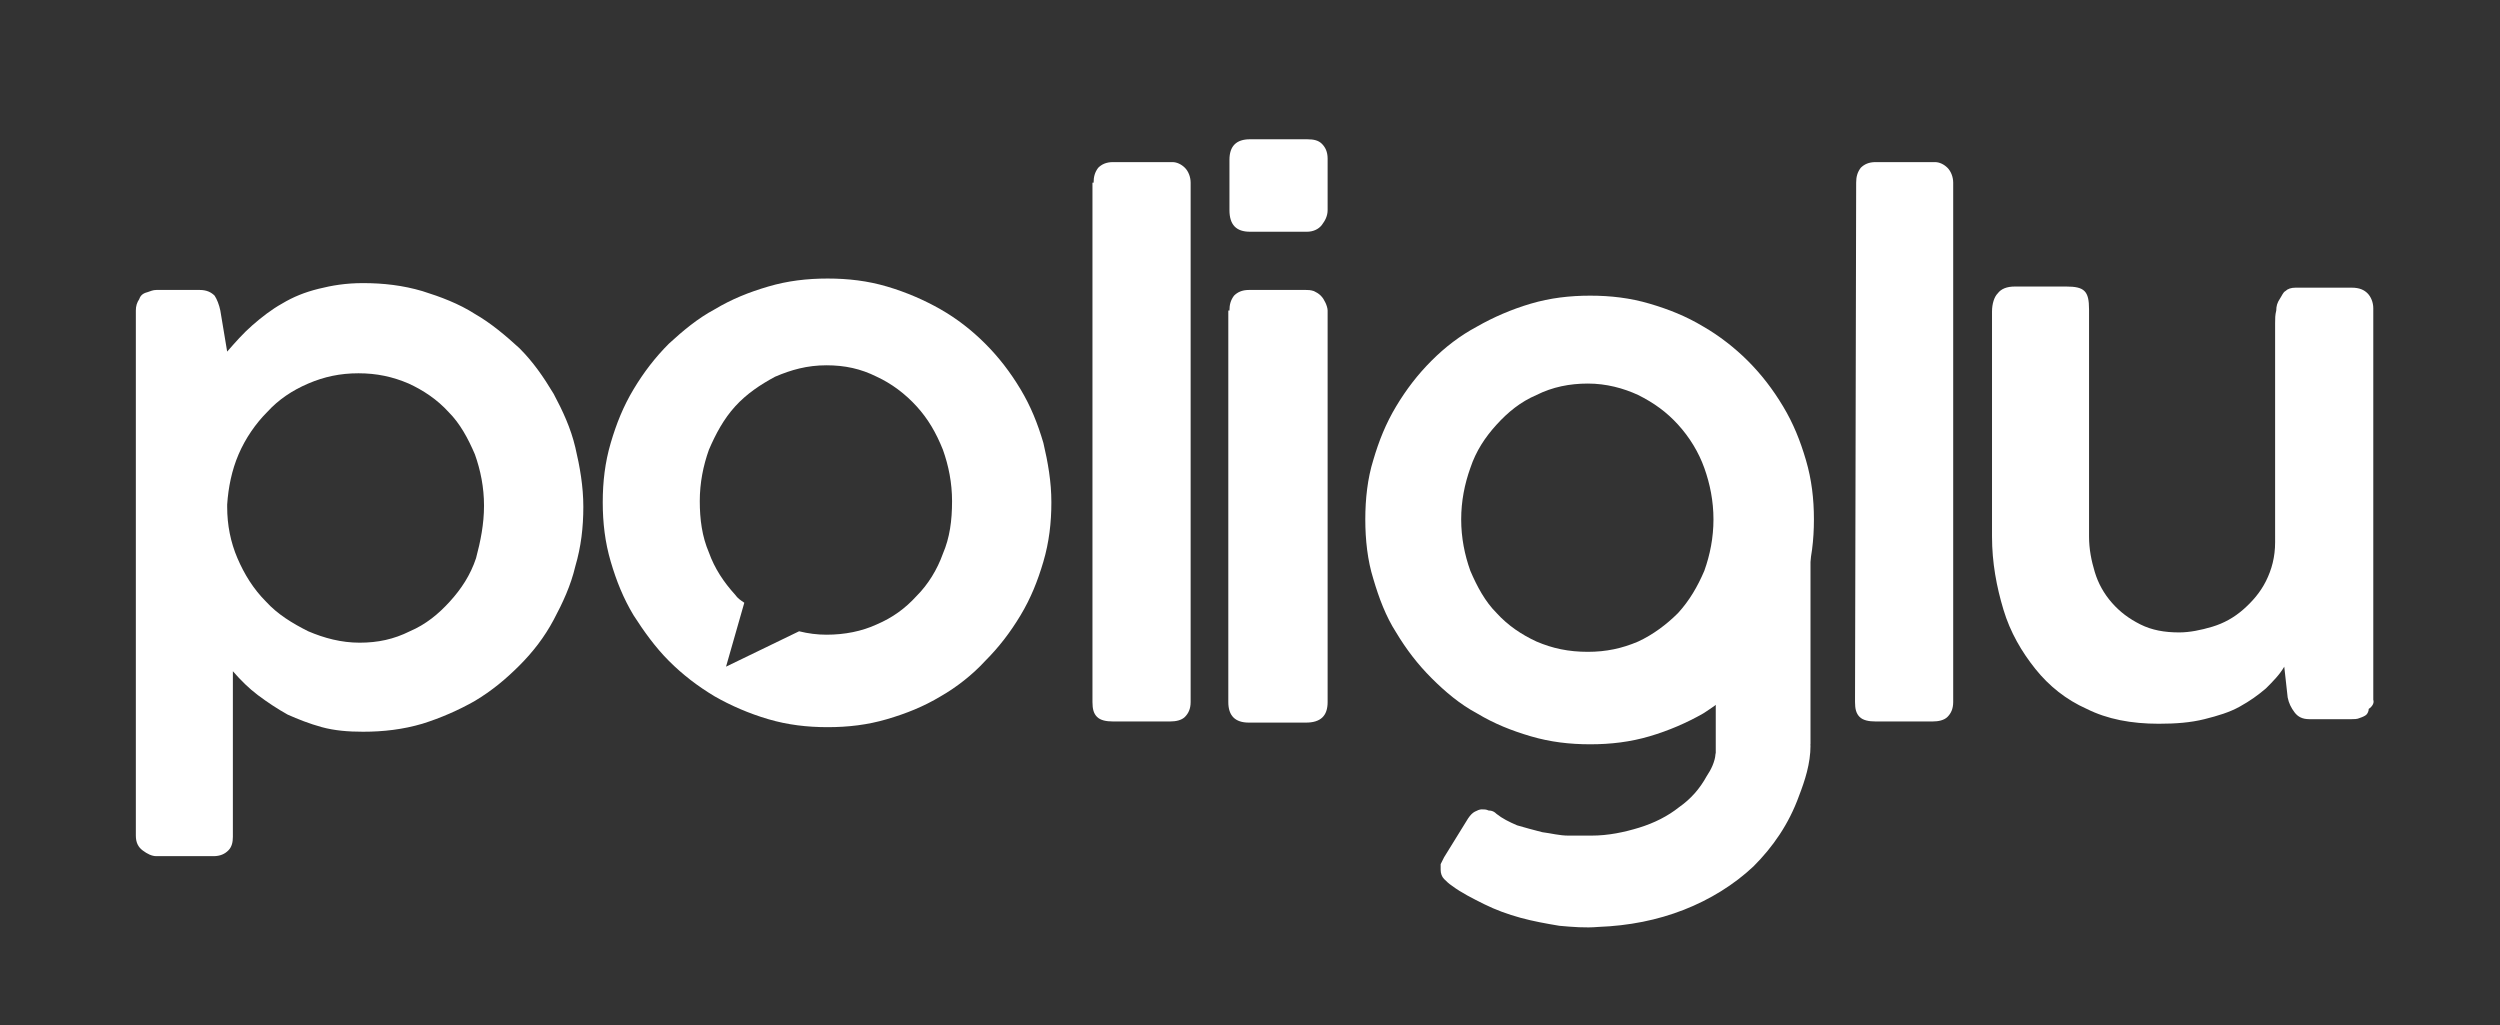
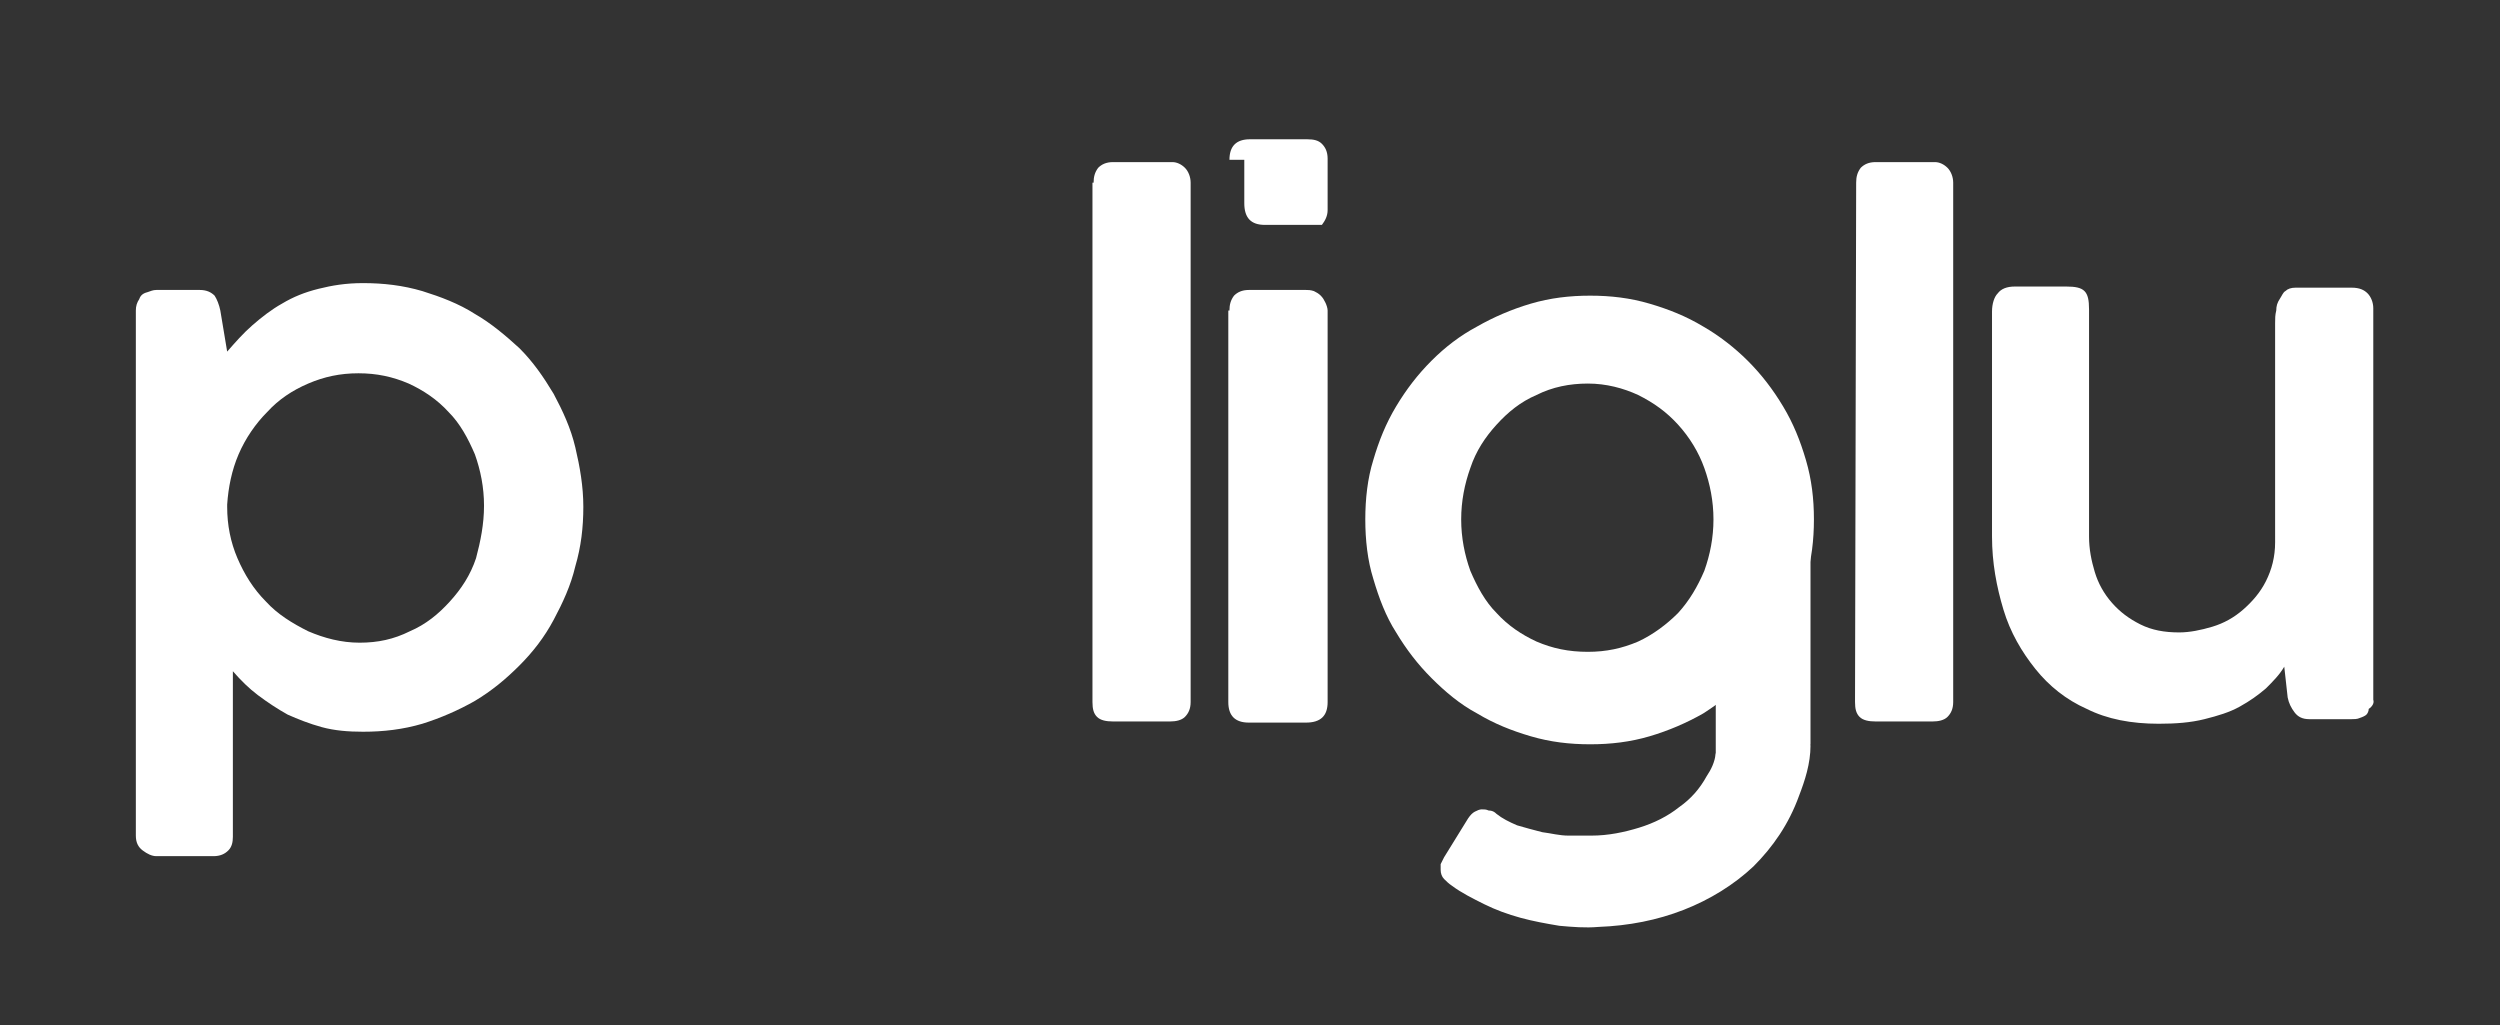
<svg xmlns="http://www.w3.org/2000/svg" version="1.1" id="svg2" x="0px" y="0px" viewBox="0 0 219 89.8" style="enable-background:new 0 0 219 89.8;" xml:space="preserve">
  <rect x="0" y="0" width="219" height="89.8" fill="#333333" stroke="none" />
  <style type="text/css">
	.st0{fill:#FFFFFF;}
</style>
  <g>
    <path class="st0" d="M12.9,25.6c0.3-0.1,0.5-0.2,0.8-0.2s0.5,0,0.8,0h3c0.6,0,1,0.2,1.3,0.5c0.2,0.3,0.4,0.8,0.5,1.3l0.6,3.6   c0.7-0.8,1.4-1.6,2.2-2.3c0.8-0.7,1.7-1.4,2.6-1.9c1-0.6,2-1,3.2-1.3s2.4-0.5,3.9-0.5c1.8,0,3.5,0.2,5.2,0.7c1.6,0.5,3.2,1.1,4.6,2   c1.4,0.8,2.7,1.9,3.9,3c1.2,1.2,2.1,2.5,3,4c0.8,1.5,1.5,3,1.9,4.7s0.7,3.4,0.7,5.2s-0.2,3.5-0.7,5.2c-0.4,1.7-1.1,3.2-1.9,4.7   c-0.8,1.5-1.8,2.8-3,4s-2.4,2.2-3.9,3.1c-1.4,0.8-3,1.5-4.6,2c-1.7,0.5-3.4,0.7-5.2,0.7c-1.3,0-2.5-0.1-3.6-0.4   c-1.1-0.3-2.1-0.7-3-1.1c-0.9-0.5-1.8-1.1-2.6-1.7c-0.8-0.6-1.5-1.3-2.2-2.1v14.5c0,0.5-0.1,0.9-0.4,1.2c-0.3,0.3-0.7,0.5-1.3,0.5   h-5c-0.4,0-0.8-0.2-1.2-0.5s-0.6-0.7-0.6-1.3v-46c0-0.4,0.1-0.7,0.3-1C12.3,25.9,12.5,25.7,12.9,25.6z M42.4,44.3   c0-1.6-0.3-3.1-0.8-4.5c-0.6-1.4-1.3-2.7-2.3-3.7c-1-1.1-2.2-1.9-3.5-2.5c-1.4-0.6-2.8-0.9-4.4-0.9s-3,0.3-4.4,0.9   c-1.4,0.6-2.6,1.4-3.6,2.5c-1,1-1.9,2.3-2.5,3.7s-0.9,2.9-1,4.4v0.2c0,1.6,0.3,3.1,0.9,4.5s1.4,2.7,2.5,3.8c1,1.1,2.3,1.9,3.7,2.6   c1.4,0.6,2.9,1,4.5,1c1.6,0,3-0.3,4.4-1c1.4-0.6,2.5-1.5,3.5-2.6s1.8-2.3,2.3-3.8C42.1,47.4,42.4,45.9,42.4,44.3z" />
    <path class="st0" d="M95.8,16c0-0.5,0.1-0.9,0.4-1.3c0.3-0.3,0.7-0.5,1.3-0.5h5.2c0.4,0,0.8,0.2,1.1,0.5c0.3,0.3,0.5,0.8,0.5,1.3   v45.5c0,0.6-0.2,1-0.5,1.3s-0.8,0.4-1.3,0.4h-5c-0.6,0-1.1-0.1-1.4-0.4c-0.3-0.3-0.4-0.7-0.4-1.3V16H95.8z" />
-     <path class="st0" d="M107.7,14c0-1.2,0.6-1.8,1.8-1.8h5c0.6,0,1,0.1,1.3,0.4c0.3,0.3,0.5,0.7,0.5,1.3v4.5c0,0.5-0.2,0.9-0.5,1.3   s-0.8,0.6-1.3,0.6h-5c-1.2,0-1.8-0.6-1.8-1.9V14z M107.7,27.2c0-0.5,0.1-0.9,0.4-1.3c0.3-0.3,0.7-0.5,1.3-0.5h5   c0.2,0,0.4,0,0.7,0.1c0.2,0.1,0.4,0.2,0.6,0.4c0.2,0.2,0.3,0.4,0.4,0.6s0.2,0.5,0.2,0.7v34.3c0,1.2-0.6,1.8-1.9,1.8h-5   c-1.2,0-1.8-0.6-1.8-1.8V27.2H107.7z" />
+     <path class="st0" d="M107.7,14c0-1.2,0.6-1.8,1.8-1.8h5c0.6,0,1,0.1,1.3,0.4c0.3,0.3,0.5,0.7,0.5,1.3v4.5c0,0.5-0.2,0.9-0.5,1.3   h-5c-1.2,0-1.8-0.6-1.8-1.9V14z M107.7,27.2c0-0.5,0.1-0.9,0.4-1.3c0.3-0.3,0.7-0.5,1.3-0.5h5   c0.2,0,0.4,0,0.7,0.1c0.2,0.1,0.4,0.2,0.6,0.4c0.2,0.2,0.3,0.4,0.4,0.6s0.2,0.5,0.2,0.7v34.3c0,1.2-0.6,1.8-1.9,1.8h-5   c-1.2,0-1.8-0.6-1.8-1.8V27.2H107.7z" />
    <path class="st0" d="M162.6,16c0-0.5,0.1-0.9,0.4-1.3c0.3-0.3,0.7-0.5,1.3-0.5h5.2c0.4,0,0.8,0.2,1.1,0.5s0.5,0.8,0.5,1.3v45.5   c0,0.6-0.2,1-0.5,1.3s-0.8,0.4-1.3,0.4h-5c-0.6,0-1.1-0.1-1.4-0.4c-0.3-0.3-0.4-0.7-0.4-1.3L162.6,16L162.6,16z" />
    <path class="st0" d="M207.5,62.1c0,0.2-0.1,0.4-0.2,0.5c-0.1,0.1-0.3,0.2-0.6,0.3c-0.2,0.1-0.5,0.1-0.7,0.1c-0.3,0-0.5,0-0.7,0h-3   c-0.6,0-1-0.2-1.3-0.6c-0.3-0.4-0.5-0.8-0.6-1.3l-0.3-2.7c-0.4,0.7-1,1.3-1.6,1.9c-0.7,0.6-1.4,1.1-2.3,1.6   c-0.9,0.5-1.9,0.8-3.1,1.1s-2.5,0.4-4,0.4c-2.4,0-4.5-0.4-6.3-1.3c-1.8-0.8-3.3-2-4.5-3.5s-2.2-3.2-2.8-5.2s-1-4.1-1-6.4V27.3   c0-0.7,0.2-1.3,0.5-1.6c0.3-0.4,0.8-0.6,1.5-0.6h4.5c0.8,0,1.3,0.1,1.6,0.4s0.4,0.8,0.4,1.6V47c0,1.1,0.2,2.1,0.5,3.1   s0.8,1.9,1.5,2.7s1.5,1.4,2.5,1.9s2.1,0.7,3.4,0.7c0.9,0,1.9-0.2,2.9-0.5s1.9-0.8,2.7-1.5s1.5-1.5,2-2.5s0.8-2.1,0.8-3.4V28.3   c0-0.4,0-0.7,0.1-1.1c0-0.4,0.1-0.7,0.3-1s0.3-0.6,0.5-0.7c0.2-0.2,0.5-0.3,0.9-0.3h4.9c0.7,0,1.1,0.2,1.4,0.5   c0.3,0.3,0.5,0.8,0.5,1.3v34.3C208,61.6,207.8,61.9,207.5,62.1z" />
    <path class="st0" d="M157.9,65c-0.3-0.1-0.6-0.3-0.9-0.5c-0.3-0.2-0.5-0.5-0.6-0.8c-2,0.8-4,1.6-6.1,2.3c-0.1,0.8-0.4,1.4-0.8,2   c-0.6,1.1-1.4,2-2.4,2.7c-1,0.8-2.2,1.4-3.5,1.8s-2.7,0.7-4.2,0.7c-0.6,0-1.3,0-2,0c-0.8,0-1.5-0.2-2.3-0.3   c-0.8-0.2-1.5-0.4-2.2-0.6c-0.7-0.3-1.3-0.6-1.8-1c-0.2-0.2-0.4-0.3-0.7-0.3c-0.2-0.1-0.4-0.1-0.6-0.1c-0.2,0-0.4,0.1-0.6,0.2   c-0.2,0.1-0.4,0.3-0.6,0.6l-2.1,3.4c-0.1,0.2-0.2,0.4-0.3,0.6c0,0.2,0,0.3,0,0.5c0,0.3,0.1,0.6,0.3,0.8c0.2,0.2,0.4,0.4,0.7,0.6   c0.8,0.6,1.8,1.1,2.8,1.6s2.1,0.9,3.2,1.2c1.1,0.3,2.2,0.5,3.4,0.7c1.1,0.1,2.3,0.2,3.4,0.1c2.7-0.1,5.2-0.6,7.5-1.5   s4.4-2.2,6.1-3.8c1.7-1.7,3.1-3.7,4-6.2c0.5-1.3,1-2.8,1-4.4C158.3,65.1,158.1,65.1,157.9,65z" />
    <path class="st0" d="M158.6,65.2V45.6c0-0.2-0.2-0.5-0.5-0.6c-0.3-0.2-0.7-0.2-1.1-0.2h-5.1c-0.6,0-1,0.1-1.2,0.2   c-0.3,0.2-0.4,0.4-0.4,0.6v21.7c0,0.3,0.1,0.5,0.4,0.6c0.3,0.1,0.7,0.2,1.3,0.2h4.8c0.4,0,0.7,0,1-0.1   C158,67.1,158.3,66.2,158.6,65.2z" />
    <path class="st0" d="M119.6,45.5c0-1.8,0.2-3.6,0.7-5.2c0.5-1.7,1.1-3.2,2-4.7s1.9-2.8,3.1-4c1.2-1.2,2.5-2.2,4-3   c1.4-0.8,3-1.5,4.7-2s3.4-0.7,5.2-0.7s3.5,0.2,5.2,0.7s3.2,1.1,4.7,2c1.4,0.8,2.8,1.9,3.9,3c1.2,1.2,2.2,2.5,3.1,4   c0.9,1.5,1.5,3,2,4.7s0.7,3.4,0.7,5.2s-0.2,3.5-0.7,5.2s-1.1,3.2-2,4.7s-1.9,2.8-3.1,4c-1.2,1.2-2.5,2.2-3.9,3.1   c-1.4,0.8-3,1.5-4.7,2s-3.4,0.7-5.2,0.7s-3.5-0.2-5.2-0.7s-3.2-1.1-4.7-2c-1.5-0.8-2.8-1.9-4-3.1c-1.2-1.2-2.2-2.5-3.1-4   c-0.9-1.4-1.5-3-2-4.7C119.8,49.1,119.6,47.3,119.6,45.5z M128,45.5c0,1.6,0.3,3.1,0.8,4.5c0.6,1.4,1.3,2.7,2.3,3.7   c1,1.1,2.2,1.9,3.5,2.5c1.4,0.6,2.8,0.9,4.5,0.9c1.6,0,3-0.3,4.4-0.9c1.3-0.6,2.5-1.5,3.5-2.5c1-1.1,1.7-2.3,2.3-3.7   c0.5-1.4,0.8-2.9,0.8-4.5s-0.3-3.1-0.8-4.5s-1.3-2.7-2.3-3.8s-2.1-1.9-3.5-2.6c-1.3-0.6-2.8-1-4.4-1c-1.6,0-3.1,0.3-4.5,1   c-1.4,0.6-2.5,1.5-3.5,2.6s-1.8,2.3-2.3,3.8C128.3,42.4,128,43.9,128,45.5z" />
-     <path class="st0" d="M91.4,38.8c-0.5-1.7-1.1-3.2-2-4.7s-1.9-2.8-3.1-4s-2.5-2.2-3.9-3s-3-1.5-4.7-2s-3.4-0.7-5.2-0.7   c-1.8,0-3.5,0.2-5.2,0.7s-3.2,1.1-4.7,2c-1.5,0.8-2.8,1.9-4,3c-1.2,1.2-2.2,2.5-3.1,4c-0.9,1.5-1.5,3-2,4.7s-0.7,3.4-0.7,5.2   s0.2,3.5,0.7,5.2s1.1,3.2,2,4.7c0.9,1.4,1.9,2.8,3.1,4c1.2,1.2,2.5,2.2,4,3.1c1.4,0.8,3,1.5,4.7,2c1.7,0.5,3.4,0.7,5.2,0.7   c1.8,0,3.5-0.2,5.2-0.7s3.2-1.1,4.7-2c1.4-0.8,2.8-1.9,3.9-3.1c1.2-1.2,2.2-2.5,3.1-4s1.5-3,2-4.7s0.7-3.4,0.7-5.2   S91.8,40.5,91.4,38.8z M82.6,48.5c-0.5,1.4-1.3,2.7-2.3,3.7c-1,1.1-2.1,1.9-3.5,2.5c-1.3,0.6-2.8,0.9-4.4,0.9   c-0.8,0-1.6-0.1-2.4-0.3l-6.4,3.1l1.6-5.6c-0.3-0.2-0.6-0.4-0.8-0.7c-1-1.1-1.8-2.3-2.3-3.7c-0.6-1.4-0.8-2.9-0.8-4.5   s0.3-3.1,0.8-4.5c0.6-1.4,1.3-2.7,2.3-3.8s2.2-1.9,3.5-2.6c1.4-0.6,2.8-1,4.5-1c1.6,0,3,0.3,4.4,1c1.3,0.6,2.5,1.5,3.5,2.6   s1.7,2.3,2.3,3.8c0.5,1.4,0.8,2.9,0.8,4.5C83.4,45.6,83.2,47.1,82.6,48.5z" />
  </g>
</svg>